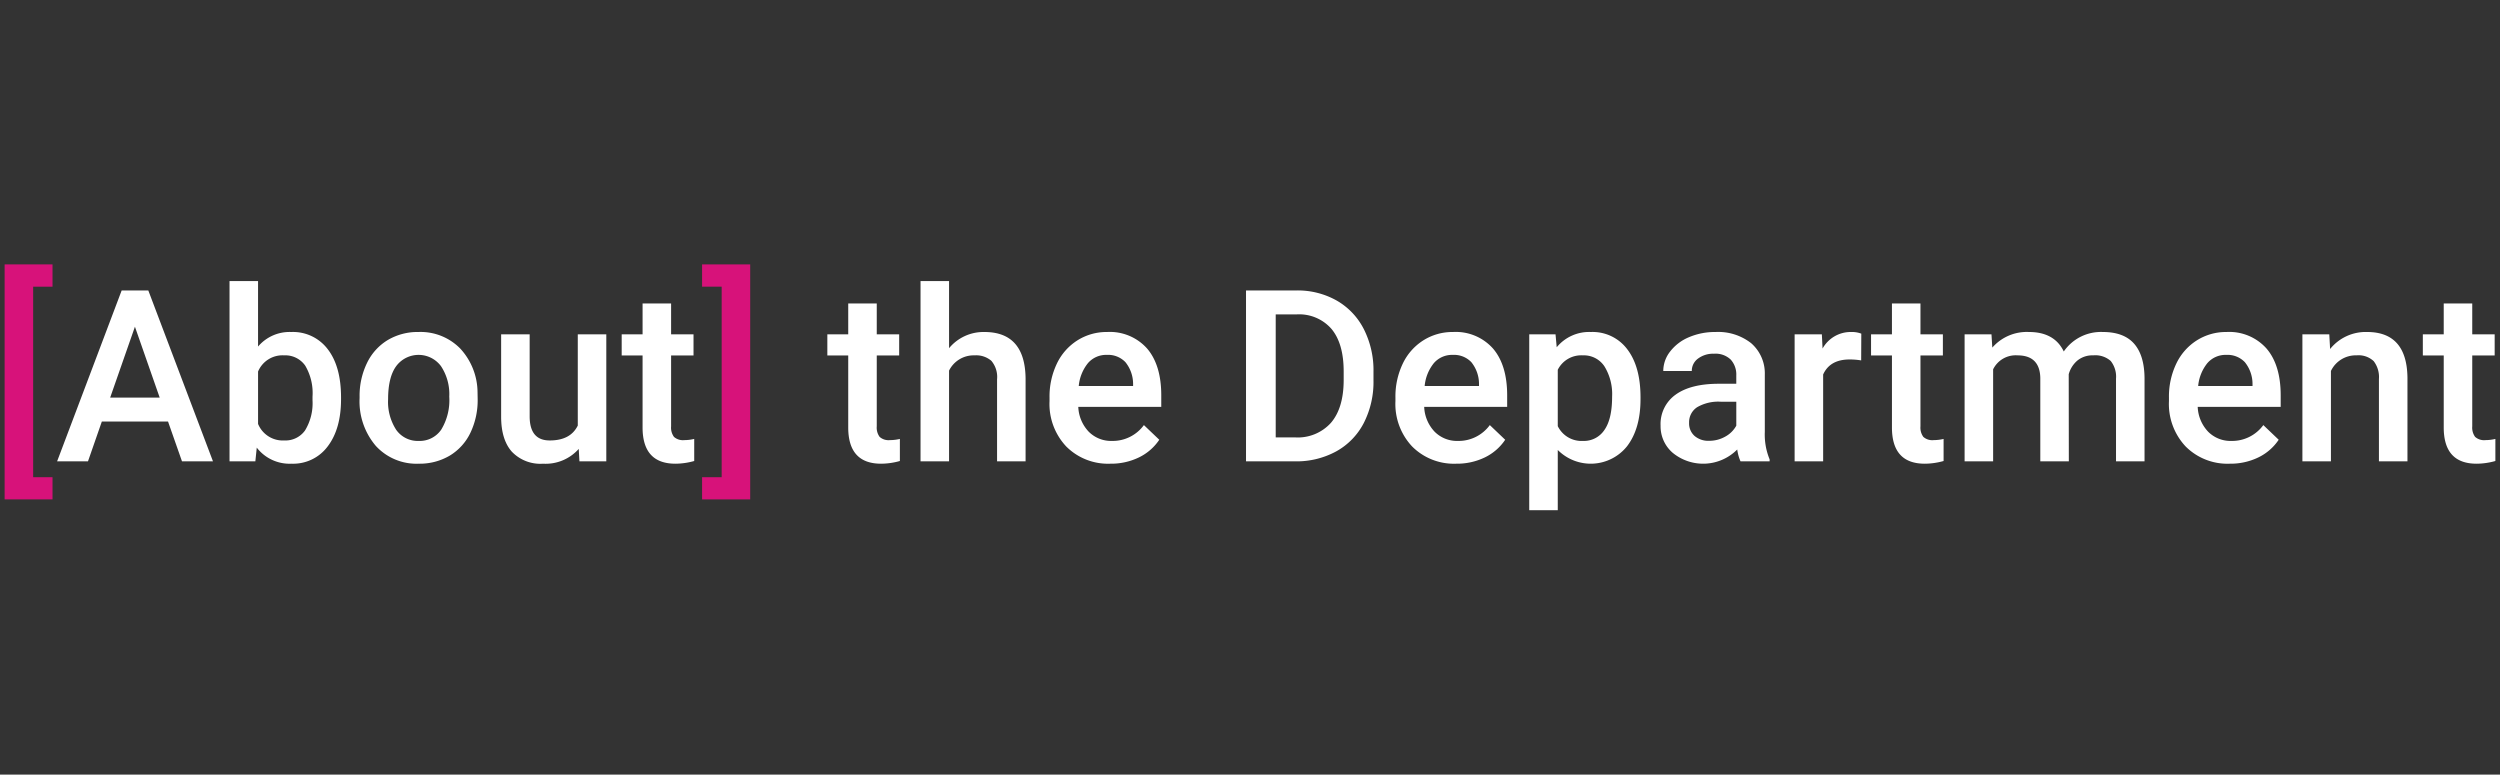
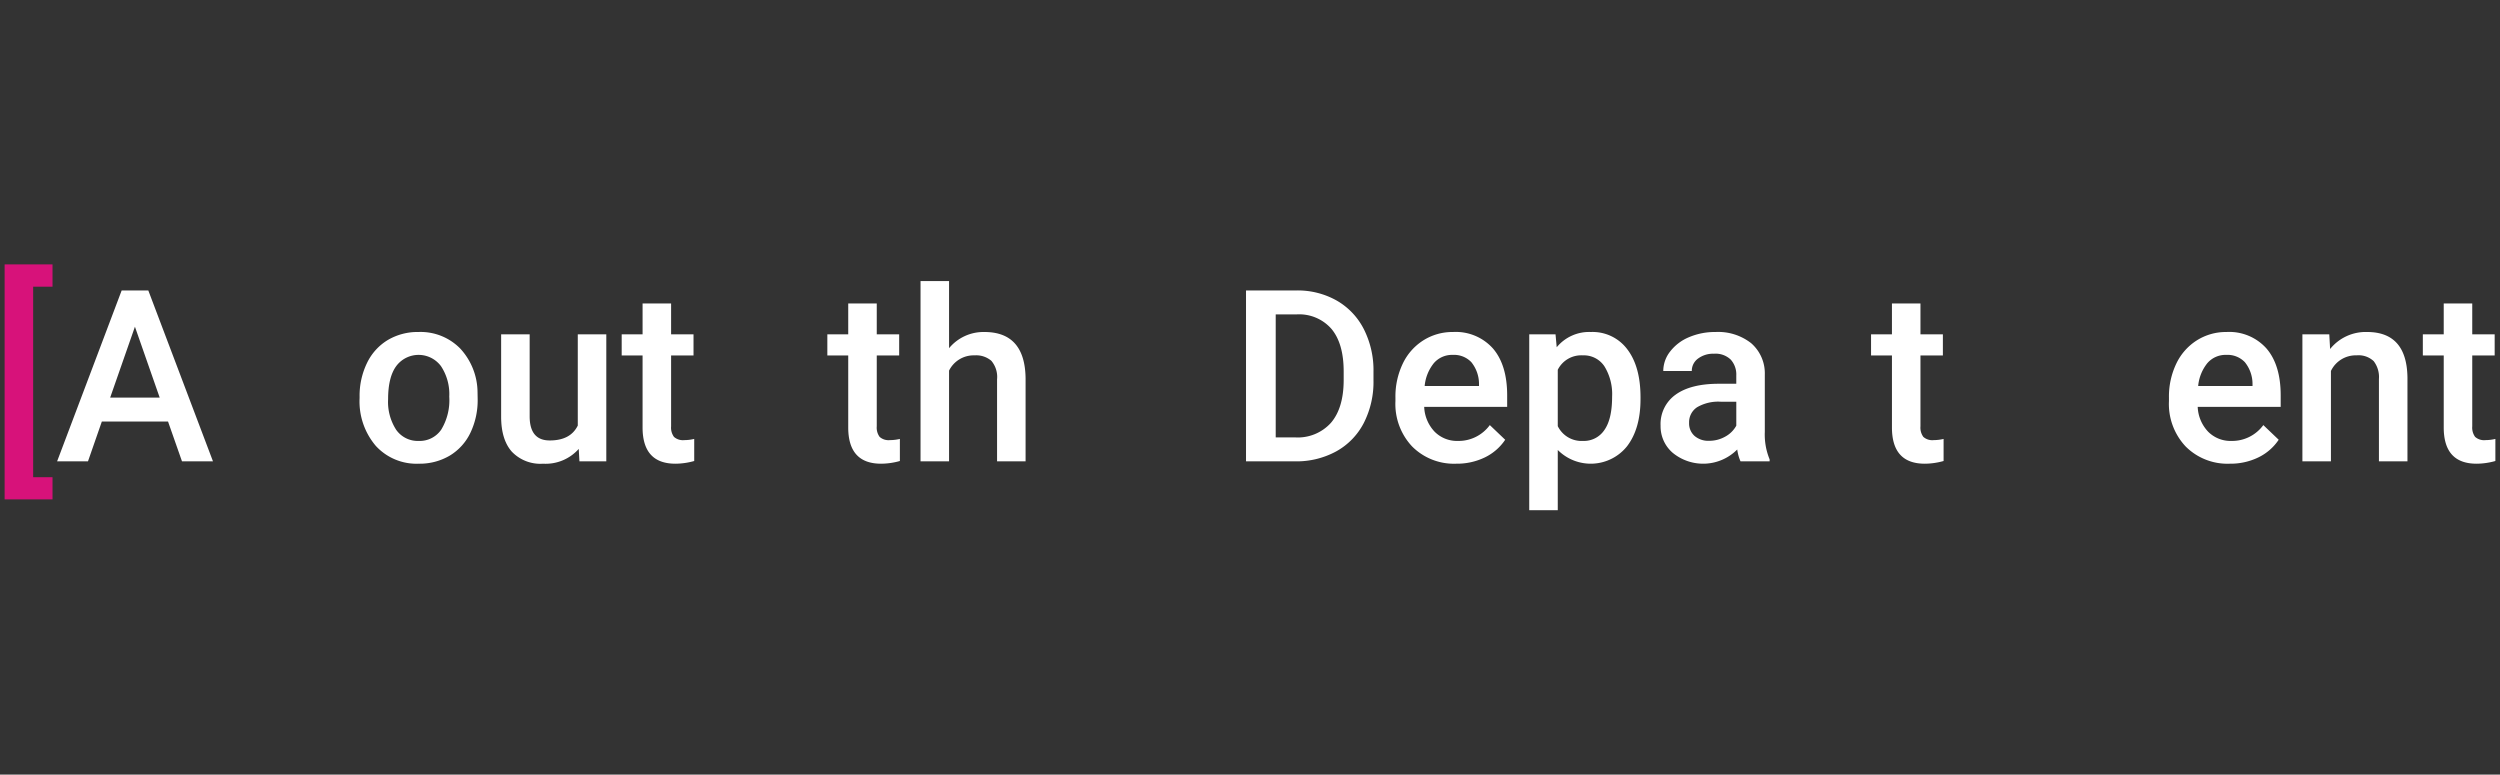
<svg xmlns="http://www.w3.org/2000/svg" id="Layer_1" data-name="Layer 1" viewBox="0 0 468 145">
  <rect x="0" y="0" width="468" height="145" fill="#333333" stroke="none" />
  <defs>
    <style>.cls-1{fill:#d7127a;}.cls-2{fill:#fff;}</style>
  </defs>
  <path class="cls-1" d="M9.831,53.669H6.206V89.332H9.831v4.152H.866V49.495H9.831Z" />
  <path class="cls-2" d="M31.456,78.915H19.063L16.47,86.365H10.691l12.085-31.992h4.988L39.871,86.365H34.07ZM20.623,74.433h9.273L25.259,61.162Z" />
-   <path class="cls-2" d="M63.843,74.719q0,5.537-2.472,8.812a8.053,8.053,0,0,1-6.801,3.273,7.755,7.755,0,0,1-6.504-3.01l-.264,2.57h-4.834v-33.75h5.339V64.876a7.728,7.728,0,0,1,6.218-2.725A8.146,8.146,0,0,1,61.36,65.38q2.483,3.232,2.483,9.031Zm-5.339-.462a10.098,10.098,0,0,0-1.362-5.801,4.539,4.539,0,0,0-3.955-1.934,4.958,4.958,0,0,0-4.878,3.033V79.355a5.008,5.008,0,0,0,4.922,3.099,4.501,4.501,0,0,0,3.867-1.868,9.776,9.776,0,0,0,1.406-5.646Z" />
  <path class="cls-2" d="M67.315,74.257a14.023,14.023,0,0,1,1.384-6.295,10.116,10.116,0,0,1,3.889-4.307,10.961,10.961,0,0,1,5.757-1.505,10.38,10.38,0,0,1,7.811,3.099,12.181,12.181,0,0,1,3.241,8.217l.022,1.253a14.15,14.15,0,0,1-1.351,6.284,10.002,10.002,0,0,1-3.867,4.285,11.05,11.05,0,0,1-5.812,1.516,10.315,10.315,0,0,1-8.053-3.351,12.835,12.835,0,0,1-3.021-8.933Zm5.339.462A9.582,9.582,0,0,0,74.17,80.465a4.93,4.93,0,0,0,4.219,2.076,4.875,4.875,0,0,0,4.207-2.109,10.58,10.58,0,0,0,1.505-6.175,9.455,9.455,0,0,0-1.549-5.713,5.221,5.221,0,0,0-8.36-.032Q72.654,70.588,72.654,74.719Z" />
  <path class="cls-2" d="M108.338,84.036a8.281,8.281,0,0,1-6.68,2.769,7.376,7.376,0,0,1-5.856-2.264q-1.989-2.262-1.989-6.547V62.59h5.339V77.927q0,4.526,3.757,4.526,3.889,0,5.252-2.79V62.59h5.339V86.365H108.47Z" />
  <path class="cls-2" d="M125.63,56.812V62.59h4.197v3.955H125.63V79.817a2.922,2.922,0,0,0,.538,1.967,2.497,2.497,0,0,0,1.922.605,8.176,8.176,0,0,0,1.868-.221v4.131a13.148,13.148,0,0,1-3.516.506q-6.152,0-6.152-6.789v-13.47H116.38V62.59h3.911V56.812Z" />
-   <path class="cls-1" d="M131.43,49.495h9.009V93.484H131.43V89.332h3.669V53.669H131.43Z" />
  <path class="cls-2" d="M164.128,56.812V62.59h4.197v3.955h-4.197V79.817a2.921,2.921,0,0,0,.539,1.967,2.497,2.497,0,0,0,1.922.605,8.175,8.175,0,0,0,1.868-.221v4.131a13.148,13.148,0,0,1-3.516.506q-6.152,0-6.152-6.789v-13.47h-3.911V62.59h3.911V56.812Z" />
  <path class="cls-2" d="M177.664,65.183a8.357,8.357,0,0,1,6.614-3.032q7.603,0,7.712,8.679V86.365H186.65V71.028a4.693,4.693,0,0,0-1.066-3.482,4.354,4.354,0,0,0-3.131-1.022,5.144,5.144,0,0,0-4.79,2.857V86.365h-5.339v-33.75h5.339Z" />
-   <path class="cls-2" d="M207.854,86.804a11.045,11.045,0,0,1-8.229-3.197,11.594,11.594,0,0,1-3.153-8.514v-.66a14.254,14.254,0,0,1,1.373-6.36,10.454,10.454,0,0,1,3.856-4.362,10.203,10.203,0,0,1,5.537-1.56,9.328,9.328,0,0,1,7.503,3.099q2.648,3.097,2.648,8.767v2.153H201.856a7.137,7.137,0,0,0,1.967,4.658,5.903,5.903,0,0,0,4.339,1.714,7.232,7.232,0,0,0,5.977-2.966l2.878,2.746a9.608,9.608,0,0,1-3.812,3.307A11.928,11.928,0,0,1,207.854,86.804Zm-.637-20.369a4.498,4.498,0,0,0-3.549,1.539,7.974,7.974,0,0,0-1.725,4.284h10.173v-.396a6.488,6.488,0,0,0-1.428-4.054A4.461,4.461,0,0,0,207.217,66.435Z" />
  <path class="cls-2" d="M233.254,86.365V54.373h9.448a14.818,14.818,0,0,1,7.525,1.89,12.885,12.885,0,0,1,5.087,5.361,17.018,17.018,0,0,1,1.802,7.954v1.604a16.948,16.948,0,0,1-1.812,7.998,12.731,12.731,0,0,1-5.164,5.318,15.505,15.505,0,0,1-7.679,1.867Zm5.559-27.51V81.882h3.626a8.357,8.357,0,0,0,6.713-2.73q2.339-2.731,2.384-7.84V69.536q0-5.197-2.263-7.939a8.032,8.032,0,0,0-6.57-2.741Z" />
  <path class="cls-2" d="M272.606,86.804a11.044,11.044,0,0,1-8.228-3.197,11.595,11.595,0,0,1-3.153-8.514v-.66a14.254,14.254,0,0,1,1.373-6.36,10.454,10.454,0,0,1,3.856-4.362,10.202,10.202,0,0,1,5.536-1.56,9.326,9.326,0,0,1,7.504,3.099q2.648,3.097,2.648,8.767v2.153H266.609a7.137,7.137,0,0,0,1.967,4.658,5.901,5.901,0,0,0,4.339,1.714,7.235,7.235,0,0,0,5.977-2.966l2.879,2.746a9.611,9.611,0,0,1-3.812,3.307A11.932,11.932,0,0,1,272.606,86.804ZM271.97,66.435a4.497,4.497,0,0,0-3.548,1.539,7.974,7.974,0,0,0-1.725,4.284H276.87v-.396a6.493,6.493,0,0,0-1.428-4.054A4.463,4.463,0,0,0,271.97,66.435Z" />
  <path class="cls-2" d="M307.104,74.719q0,5.515-2.505,8.8a8.701,8.701,0,0,1-12.985.715V95.505h-5.34V62.59h4.922l.22,2.417a7.841,7.841,0,0,1,6.394-2.856,8.105,8.105,0,0,1,6.823,3.241q2.471,3.24,2.472,8.998Zm-5.317-.462a9.918,9.918,0,0,0-1.417-5.646,4.61,4.61,0,0,0-4.055-2.088,4.911,4.911,0,0,0-4.701,2.703V79.773a4.959,4.959,0,0,0,4.746,2.769,4.601,4.601,0,0,0,3.987-2.055Q301.788,78.433,301.787,74.257Z" />
  <path class="cls-2" d="M325.825,86.365a8.194,8.194,0,0,1-.615-2.219,8.984,8.984,0,0,1-12.086.615,6.539,6.539,0,0,1-2.263-5.055,6.751,6.751,0,0,1,2.823-5.833q2.824-2.033,8.075-2.032h3.274V70.281a4.163,4.163,0,0,0-1.033-2.955,4.093,4.093,0,0,0-3.143-1.109,4.706,4.706,0,0,0-2.988.911,2.823,2.823,0,0,0-1.164,2.318h-5.34a5.925,5.925,0,0,1,1.297-3.658,8.635,8.635,0,0,1,3.526-2.67,12.388,12.388,0,0,1,4.978-.967,9.974,9.974,0,0,1,6.657,2.099,7.481,7.481,0,0,1,2.549,5.899V80.872a12.143,12.143,0,0,0,.901,5.12v.373ZM319.958,82.519a6.075,6.075,0,0,0,2.978-.768,5.148,5.148,0,0,0,2.099-2.065V75.203h-2.879a7.873,7.873,0,0,0-4.461,1.033A3.345,3.345,0,0,0,316.2,79.158a3.12,3.12,0,0,0,1.022,2.45A3.957,3.957,0,0,0,319.958,82.519Z" />
-   <path class="cls-2" d="M348.413,67.468a13.217,13.217,0,0,0-2.176-.176q-3.669,0-4.943,2.812v16.26h-5.34V62.59h5.098l.132,2.659a6.014,6.014,0,0,1,5.361-3.099,4.999,4.999,0,0,1,1.89.308Z" />
  <path class="cls-2" d="M359.511,56.812V62.59h4.197v3.955h-4.197V79.817a2.921,2.921,0,0,0,.539,1.967,2.497,2.497,0,0,0,1.922.605,8.179,8.179,0,0,0,1.868-.221v4.131a13.148,13.148,0,0,1-3.516.506q-6.152,0-6.152-6.789v-13.47h-3.911V62.59h3.911V56.812Z" />
-   <path class="cls-2" d="M372.805,62.59l.154,2.483a8.555,8.555,0,0,1,6.856-2.923q4.768,0,6.525,3.647a8.432,8.432,0,0,1,7.295-3.647q3.933,0,5.856,2.175,1.922,2.177,1.966,6.416v15.623h-5.339V70.896a4.725,4.725,0,0,0-.989-3.318,4.326,4.326,0,0,0-3.273-1.055,4.445,4.445,0,0,0-2.978.979,5.149,5.149,0,0,0-1.614,2.56l.021,16.304h-5.34V70.72q-.11-4.197-4.284-4.197a4.699,4.699,0,0,0-4.548,2.615V86.365h-5.34V62.59Z" />
  <path class="cls-2" d="M417.409,86.804a11.046,11.046,0,0,1-8.229-3.197,11.596,11.596,0,0,1-3.152-8.514v-.66a14.254,14.254,0,0,1,1.373-6.36,10.453,10.453,0,0,1,3.855-4.362,10.203,10.203,0,0,1,5.537-1.56,9.329,9.329,0,0,1,7.504,3.099q2.648,3.097,2.648,8.767v2.153H411.411a7.138,7.138,0,0,0,1.967,4.658,5.902,5.902,0,0,0,4.34,1.714,7.234,7.234,0,0,0,5.976-2.966l2.878,2.746a9.606,9.606,0,0,1-3.812,3.307A11.925,11.925,0,0,1,417.409,86.804Zm-.637-20.369a4.498,4.498,0,0,0-3.549,1.539,7.974,7.974,0,0,0-1.725,4.284h10.174v-.396a6.494,6.494,0,0,0-1.429-4.054A4.46,4.46,0,0,0,416.772,66.435Z" />
  <path class="cls-2" d="M436.042,62.59l.153,2.747a8.55,8.55,0,0,1,6.922-3.187q7.427,0,7.559,8.503V86.365h-5.34V70.962a4.897,4.897,0,0,0-.978-3.352,4.114,4.114,0,0,0-3.196-1.088,5.145,5.145,0,0,0-4.812,2.923V86.365h-5.34V62.59Z" />
  <path class="cls-2" d="M462.805,56.812V62.59h4.197v3.955h-4.197V79.817a2.921,2.921,0,0,0,.539,1.967,2.497,2.497,0,0,0,1.922.605,8.18,8.18,0,0,0,1.868-.221v4.131a13.148,13.148,0,0,1-3.516.506q-6.152,0-6.152-6.789v-13.47h-3.911V62.59h3.911V56.812Z" />
</svg>